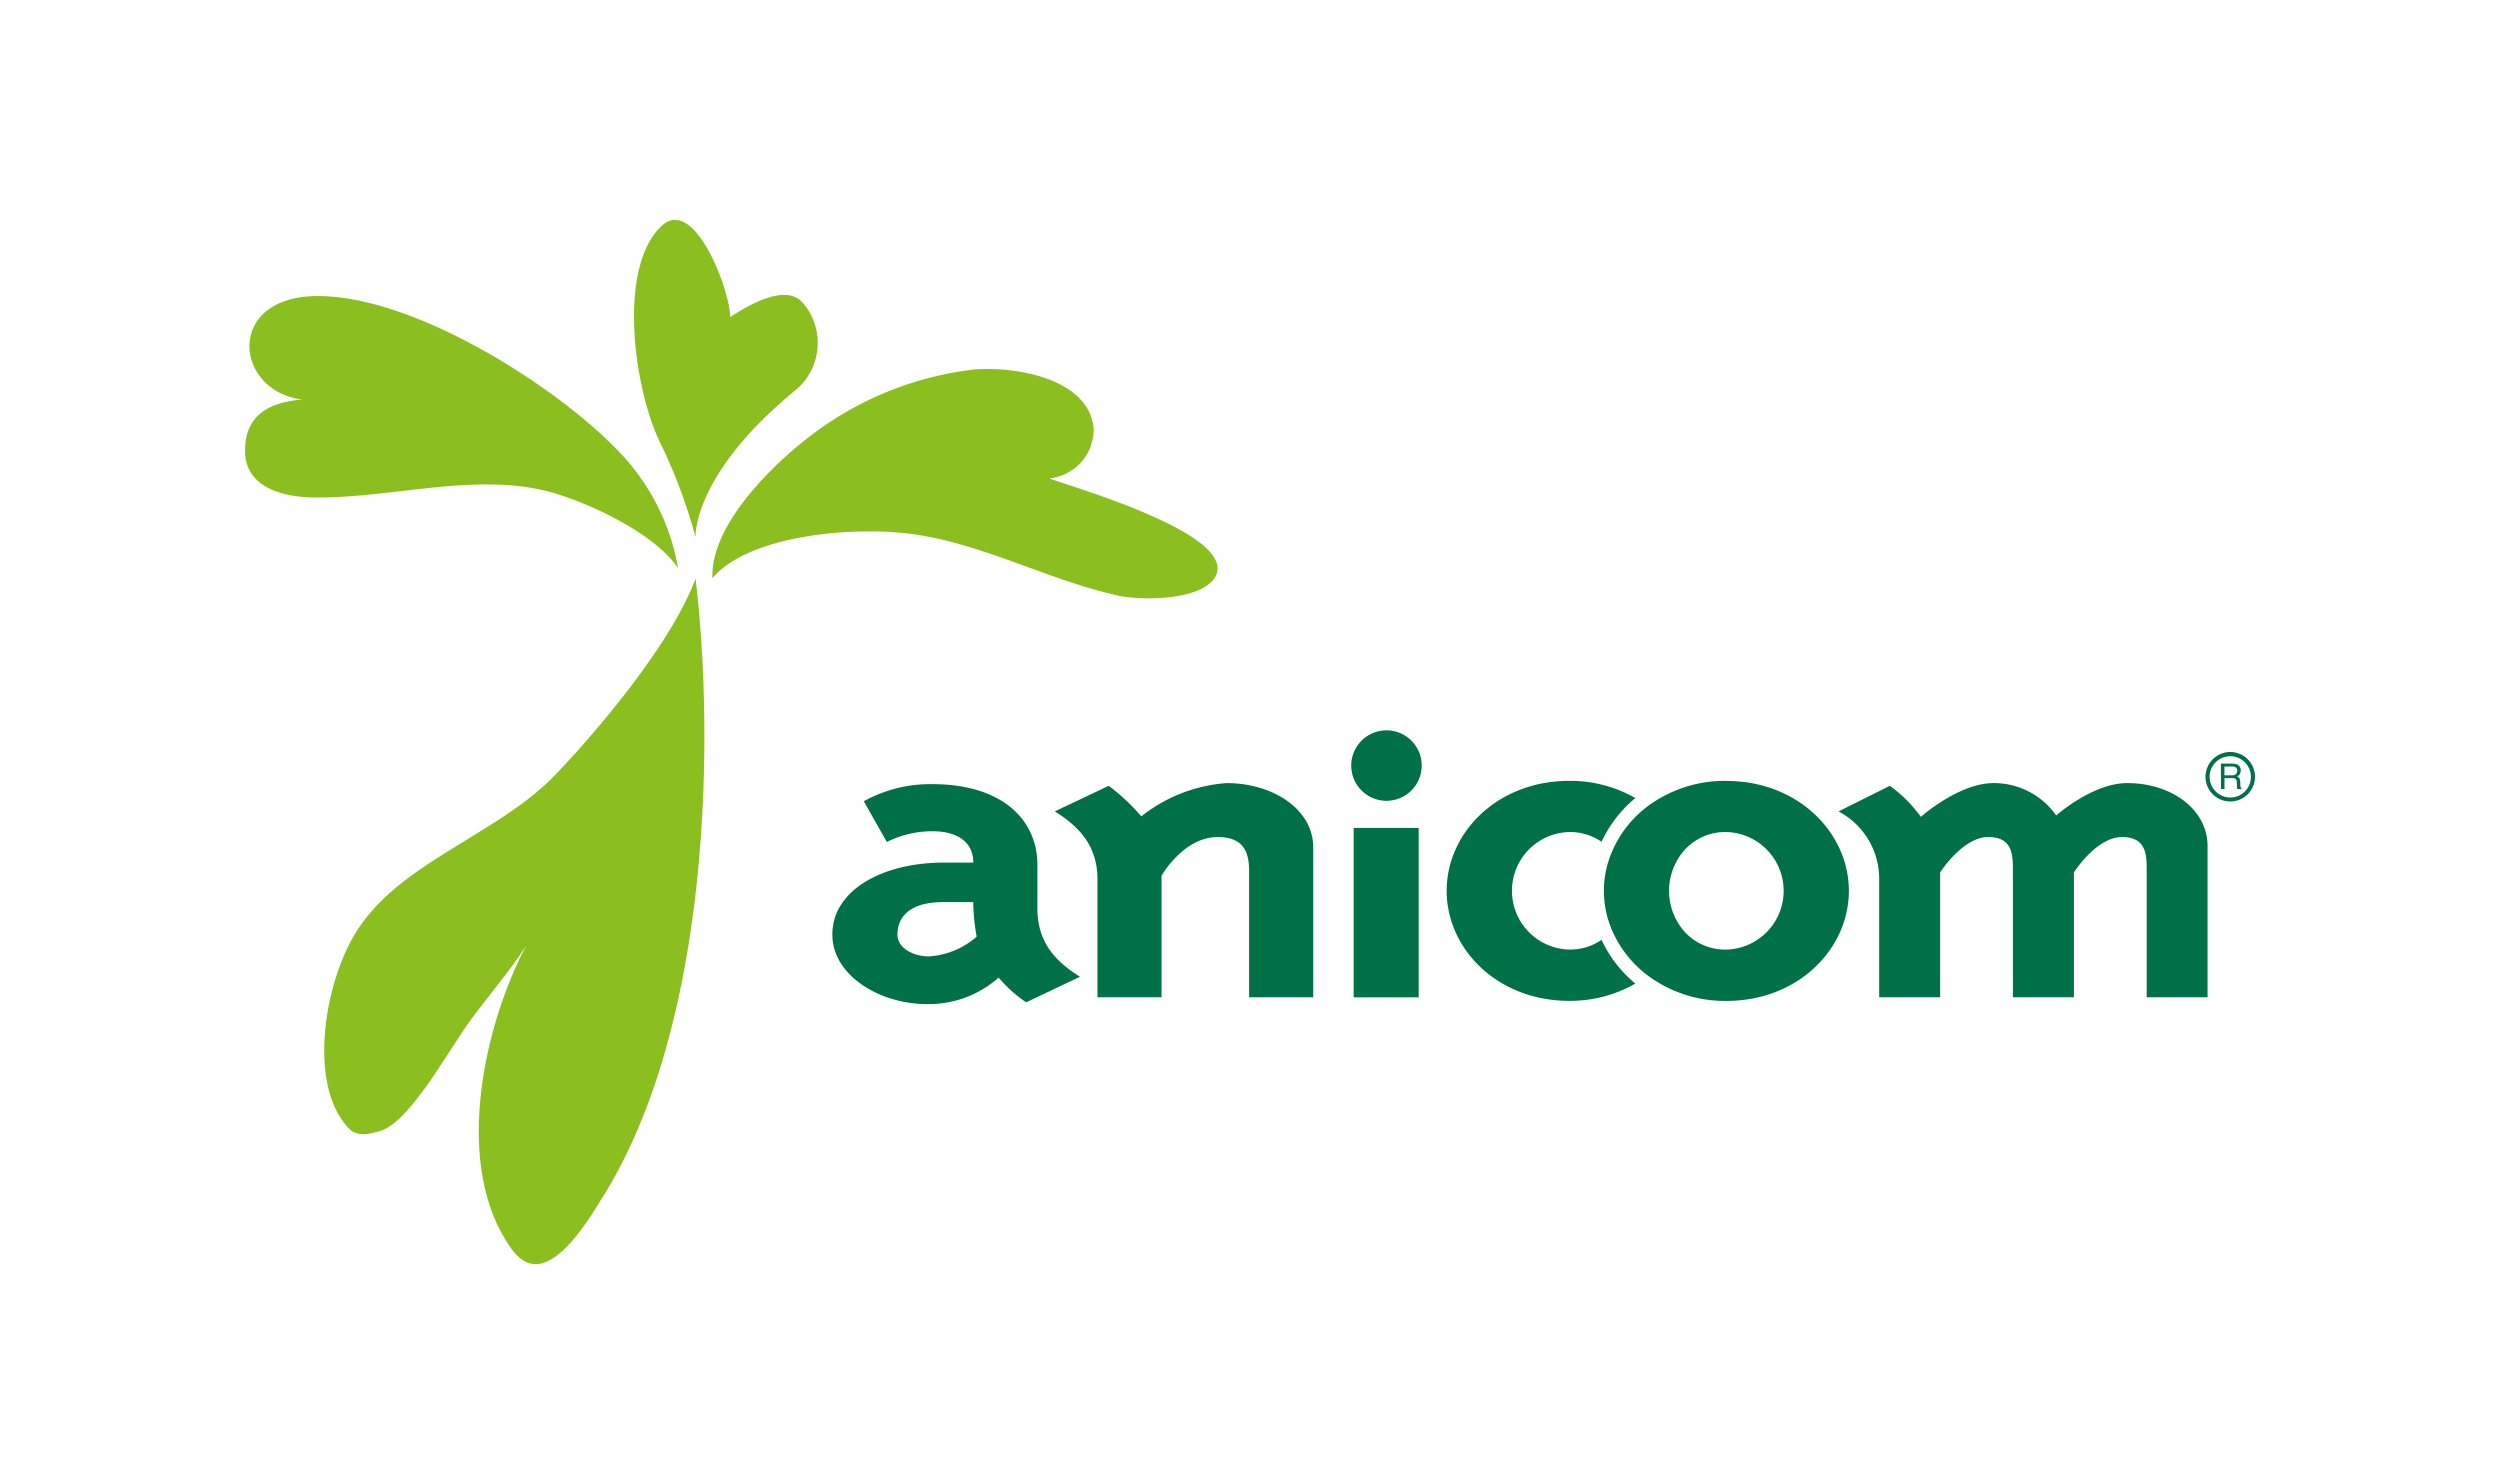
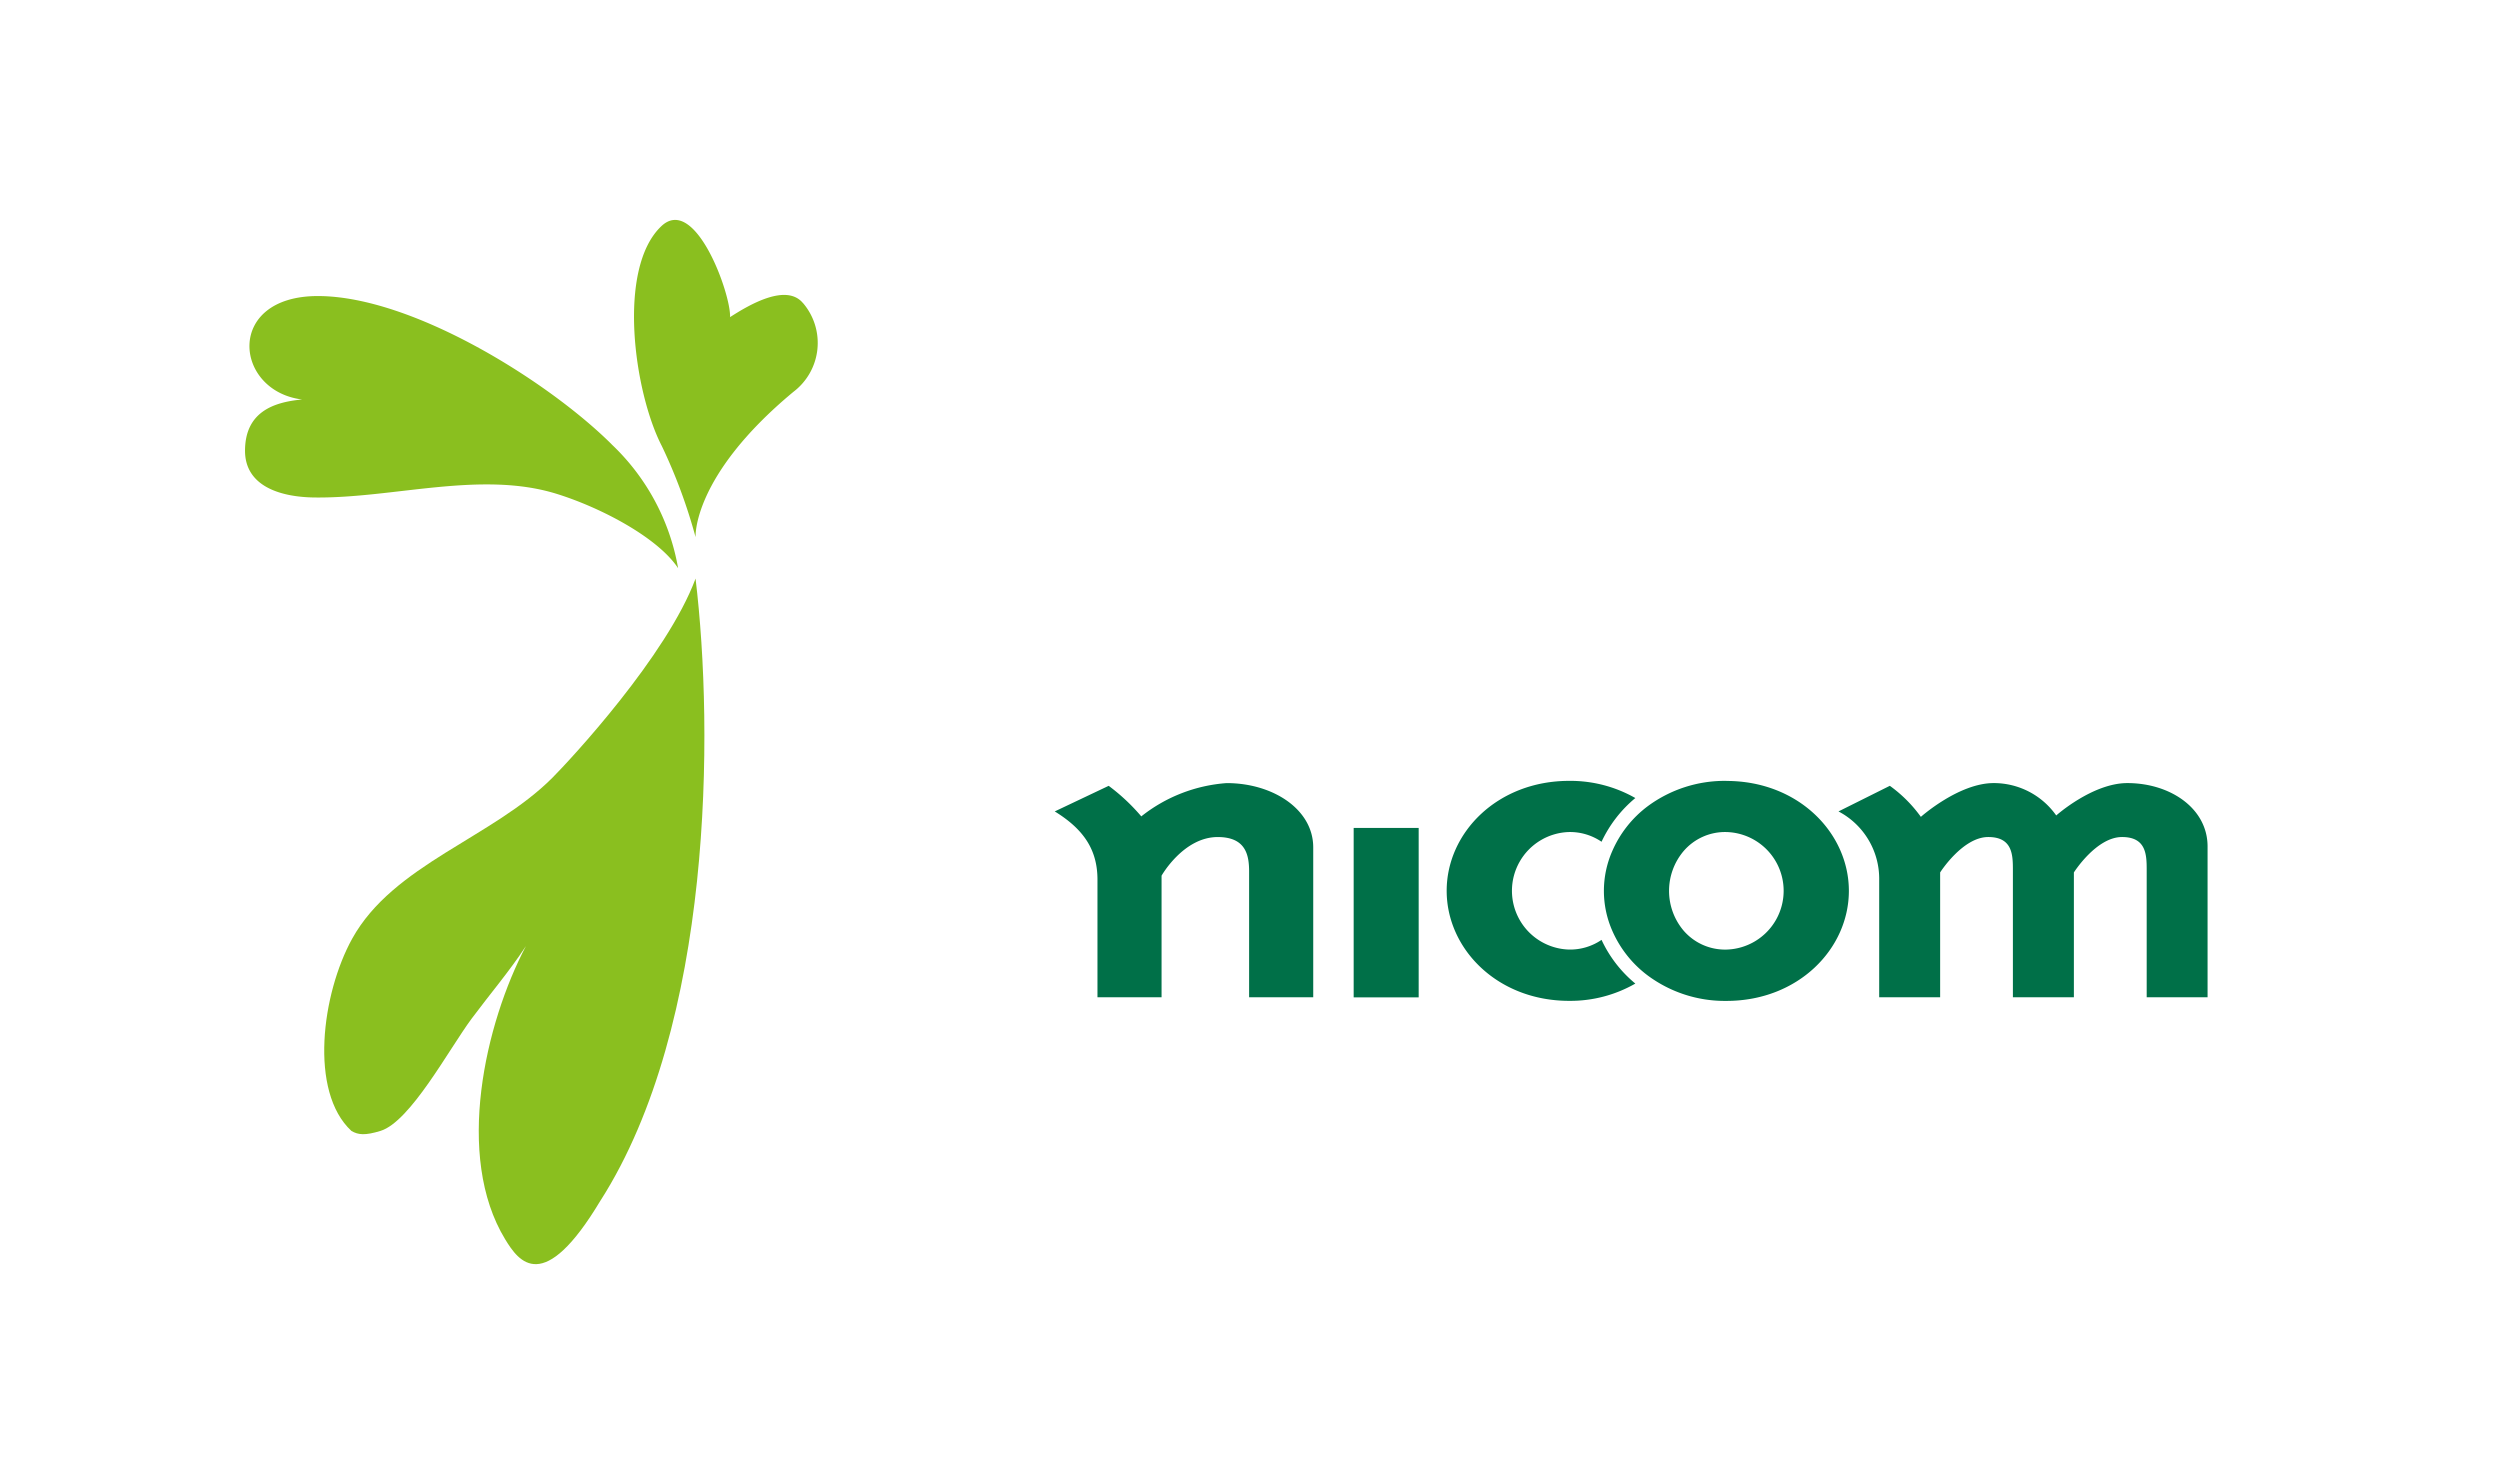
<svg xmlns="http://www.w3.org/2000/svg" width="178.103" height="105.597" viewBox="0 0 178.103 105.597">
  <defs>
    <clipPath id="clip-path">
      <rect id="長方形_69" data-name="長方形 69" width="178.103" height="105.597" transform="translate(-5 6)" fill="rgba(0,0,0,0)" />
    </clipPath>
  </defs>
  <g id="グループ_119" data-name="グループ 119" transform="translate(5 -6)">
    <g id="グループ_118" data-name="グループ 118" clip-path="url(#clip-path)">
-       <path id="パス_69" data-name="パス 69" d="M236.514,82.324a1.471,1.471,0,1,1,1.471,1.463,1.48,1.48,0,0,1-1.471-1.463m-.293,0a1.763,1.763,0,1,0,1.764-1.781,1.771,1.771,0,0,0-1.764,1.781" transform="translate(-84.099 -20.97)" fill="#007048" />
-       <path id="パス_70" data-name="パス 70" d="M238.673,82.62a.376.376,0,0,0,.257-.076.274.274,0,0,0,.1-.248.27.27,0,0,0-.128-.259.5.5,0,0,0-.2-.044h-.578v.628Zm-.8-.833h.82a.828.828,0,0,1,.332.058.436.436,0,0,1,.259.432.53.53,0,0,1-.07.267.513.513,0,0,1-.191.164.326.326,0,0,1,.158.108.391.391,0,0,1,.063.23l.013.246a.409.409,0,0,0,.018.153.147.147,0,0,0,.073.112V83.6h-.3a.266.266,0,0,1-.027-.064c0-.019,0-.073,0-.141l-.021-.3a.239.239,0,0,0-.124-.239.518.518,0,0,0-.214-.037h-.535V83.6h-.251Z" transform="translate(-84.652 -21.386)" fill="#007048" />
-       <path id="パス_71" data-name="パス 71" d="M97.073,92.384c-2.841,0-3.288,1.443-3.288,2.307,0,1.021,1.208,1.564,2.244,1.564a5.674,5.674,0,0,0,3.4-1.407,14.507,14.507,0,0,1-.241-2.464ZM106.8,97.7l-3.841,1.825a9.4,9.4,0,0,1-1.965-1.762,7.478,7.478,0,0,1-5.118,1.887c-3.364,0-6.727-2.045-6.727-4.955,0-3.171,3.6-5.123,7.927-5.123H99.19c0-1.37-1-2.234-2.92-2.234a7.275,7.275,0,0,0-3.24.763l-1.641-2.9a9.8,9.8,0,0,1,4.881-1.219c4.962,0,7.487,2.526,7.487,5.756v3.1c0,2.118.962,3.588,3.039,4.869" transform="translate(-34.851 -22.119)" fill="#007048" />
      <path id="パス_72" data-name="パス 72" d="M112.964,85.893l3.846-1.825a14.047,14.047,0,0,1,2.323,2.177,11.049,11.049,0,0,1,6.082-2.371c3.286,0,6.167,1.861,6.167,4.579V99.131h-4.568V90.178c0-1.183-.236-2.461-2.237-2.461-2.446,0-4,2.752-4,2.752v8.662h-4.566V90.755c0-2.109-.958-3.58-3.042-4.862" transform="translate(-42.826 -22.085)" fill="#007048" />
      <path id="パス_73" data-name="パス 73" d="M217.491,83.873c3.05,0,5.716,1.794,5.716,4.515V99.13H218.87V90.109c0-1.083,0-2.393-1.757-2.393-1.834,0-3.43,2.522-3.43,2.522V99.13h-4.345V90.109c0-1.083,0-2.393-1.757-2.393-1.824,0-3.426,2.522-3.426,2.522V99.13h-4.342V90.754a5.418,5.418,0,0,0-2.9-4.862l3.658-1.825a9.705,9.705,0,0,1,2.211,2.212s2.7-2.406,5.184-2.406a5.438,5.438,0,0,1,4.459,2.306s2.588-2.306,5.064-2.306" transform="translate(-70.937 -22.085)" fill="#007048" />
      <rect id="長方形_68" data-name="長方形 68" width="4.631" height="12.071" transform="translate(91.437 64.983)" fill="#007048" />
-       <path id="パス_74" data-name="パス 74" d="M147.251,78.223a2.51,2.51,0,1,0,2.5,2.509,2.509,2.509,0,0,0-2.5-2.509" transform="translate(-53.467 -20.193)" fill="#007048" />
      <path id="パス_75" data-name="パス 75" d="M165.98,94.963a3.974,3.974,0,0,1-2.307.691,4.188,4.188,0,0,1,0-8.373,3.984,3.984,0,0,1,2.307.693,9,9,0,0,1,2.407-3.115,9.346,9.346,0,0,0-4.713-1.223c-5.124,0-8.727,3.7-8.727,7.831s3.6,7.841,8.727,7.841a9.3,9.3,0,0,0,4.713-1.231,8.892,8.892,0,0,1-2.407-3.114" transform="translate(-56.884 -22.006)" fill="#007048" />
      <path id="パス_76" data-name="パス 76" d="M180.515,95.655a3.9,3.9,0,0,1-3.062-1.363,4.389,4.389,0,0,1,0-5.64,3.891,3.891,0,0,1,3.062-1.37,4.188,4.188,0,0,1,0,8.373m0-12.018a9.211,9.211,0,0,0-5.6,1.8,7.941,7.941,0,0,0-2.54,3.218,7.042,7.042,0,0,0,0,5.64,7.951,7.951,0,0,0,2.54,3.211,9.215,9.215,0,0,0,5.6,1.806c5.124,0,8.723-3.717,8.723-7.84s-3.6-7.831-8.723-7.831" transform="translate(-62.522 -22.006)" fill="#007048" />
-       <path id="パス_77" data-name="パス 77" d="M100.3,47.317a3.515,3.515,0,0,0,3.164-3.536c-.315-3.589-5.575-4.464-8.529-4.221a23.656,23.656,0,0,0-11.288,4.453c-2.64,1.931-7.512,6.461-7.343,10.413,2.623-3.144,10.5-3.813,14.937-3.04,4.86.854,9.154,3.2,13.914,4.268,1.774.4,5.919.342,6.929-1.262,1.912-3.033-10.177-6.461-11.783-7.075" transform="translate(-30.549 -7.234)" fill="#8abf1f" />
      <path id="パス_78" data-name="パス 78" d="M52.358,42.265c-4.48-4.452-14.182-10.557-20.927-10.557-6.637,0-5.978,6.769-1.12,7.369-2.058.188-4.03.9-4.067,3.589-.039,2.559,2.46,3.367,4.969,3.393,5.61.064,11.83-1.934,17.22-.263,3.217,1,7.236,3.139,8.664,5.3a15.889,15.889,0,0,0-4.739-8.826" transform="translate(-13.788 -4.617)" fill="#8abf1f" />
      <path id="パス_79" data-name="パス 79" d="M54.414,106.271c7.984-12.5,8.079-33.395,6.765-44.3-2.046,5.508-8.914,12.9-10.191,14.181-4.275,4.29-11.345,6.18-14.274,11.477-2.166,3.925-3.076,10.891-.053,13.689.491.294.989.331,2.072,0,2.126-.652,4.88-5.824,6.5-8.006,1.28-1.721,2.684-3.361,3.861-5.16-2.9,5.509-5.082,14.964-1.481,20.884.977,1.608,2.728,4.044,6.8-2.767" transform="translate(-16.627 -14.751)" fill="#8abf1f" />
      <path id="パス_80" data-name="パス 80" d="M79.942,29.481c-1.183-1.421-3.8.1-5.193,1,.068-1.648-2.492-8.763-4.9-6.474-3.187,3.028-1.928,11.868.043,15.668a38.172,38.172,0,0,1,2.4,6.483s-.279-4.338,6.973-10.357a4.37,4.37,0,0,0,.679-6.323" transform="translate(-27.738 -1.889)" fill="#8abf1f" />
    </g>
  </g>
</svg>